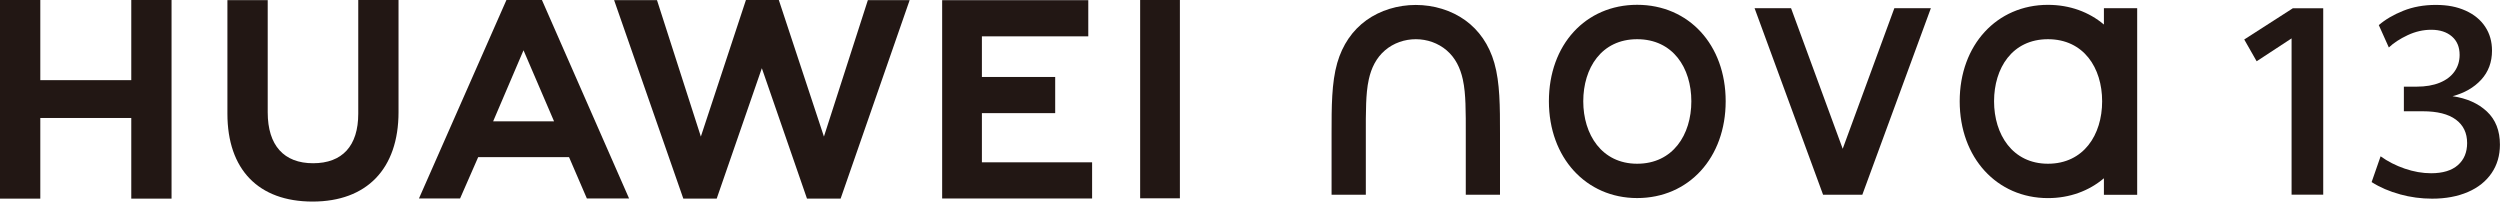
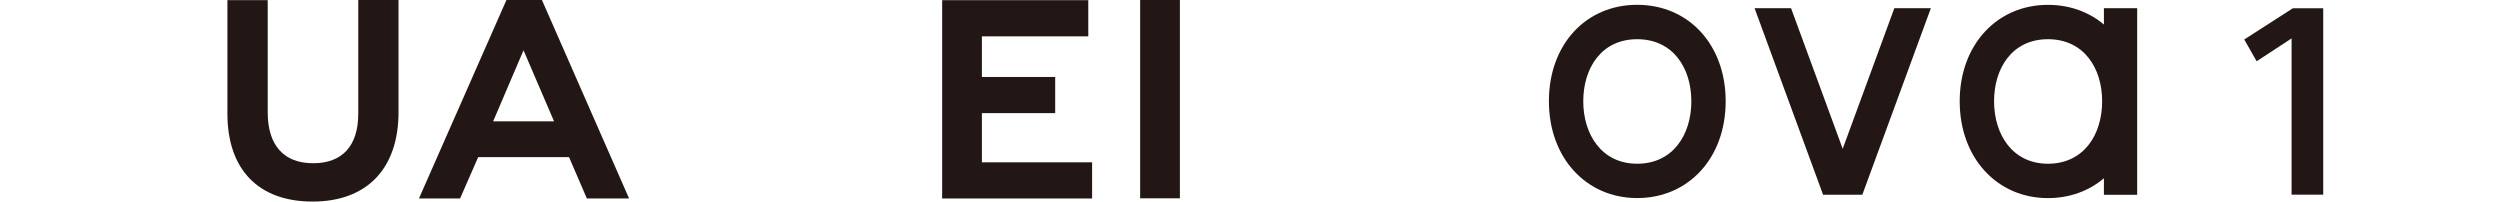
<svg xmlns="http://www.w3.org/2000/svg" id="__2" data-name="2" viewBox="0 0 707.1 57.02">
  <defs>
    <style>
                                    .cls-1 {
                                        fill-rule: evenodd;
                                    }

                                    .cls-1,
                                    .cls-2 {
                                        fill: #221714;
                                    }
                                </style>
  </defs>
  <g id="__1-2" data-name="1">
    <g>
-       <polygon class="cls-2" points="37.13 22.67 11.4 22.67 11.4 0 0 0 0 56.18 11.4 56.18 11.4 33.37 37.13 33.37 37.13 56.18 48.52 56.18 48.52 0 37.13 0 37.13 22.67" />
      <path class="cls-2" d="M101.33,32.16c0,9.13-4.53,14.01-12.77,14.01s-12.84-5.01-12.84-14.4V.04h-11.4v32.11c0,15.8,8.78,24.86,24.09,24.86s24.31-9.23,24.31-25.32V0h-11.39v32.15Z" />
-       <polygon class="cls-2" points="233.04 38.63 220.28 0 210.98 0 198.23 38.63 185.82 .03 173.69 .03 193.27 56.18 202.71 56.18 215.48 19.29 228.25 56.18 237.76 56.18 257.29 .03 245.47 .03 233.04 38.63" />
      <polygon class="cls-2" points="277.72 32 298.45 32 298.45 21.77 277.72 21.77 277.72 10.28 307.81 10.28 307.81 .05 266.48 .05 266.48 56.14 308.89 56.14 308.89 45.91 277.72 45.91 277.72 32" />
      <rect class="cls-2" x="322.48" y="0" width="11.24" height="56.09" />
-       <path class="cls-2" d="M160.95,44.45l5.04,11.69h11.94L153.28,0h-10.04l-24.74,56.13h11.63l5.12-11.69h25.7ZM148.07,14.22l8.64,20.1h-17.23l8.59-20.1Z" />
+       <path class="cls-2" d="M160.95,44.45l5.04,11.69h11.94L153.28,0h-10.04l-24.74,56.13h11.63l5.12-11.69h25.7ZM148.07,14.22l8.64,20.1h-17.23Z" />
    </g>
    <g>
      <path class="cls-1" d="M463.05,56.02c14.59,0,25.04-11.39,25.04-27.38s-10.46-27.28-25.04-27.28-24.96,11.29-24.96,27.28,10.54,27.38,24.96,27.38M463.05,46.31c10.11,0,15.33-8.19,15.33-17.66s-5.22-17.56-15.33-17.56-15.24,8.18-15.24,17.56,5.22,17.66,15.24,17.66" />
      <path class="cls-1" d="M604.48,2.31h-9.41v4.63c-4.21-3.55-9.65-5.57-15.83-5.57-14.41,0-24.96,11.29-24.96,27.28s10.54,27.38,24.96,27.38c6.17,0,11.61-2.04,15.83-5.61v4.67h9.41V2.31ZM579.24,46.31c10.11,0,15.33-8.19,15.33-17.66s-5.22-17.56-15.33-17.56-15.24,8.18-15.24,17.56,5.22,17.66,15.24,17.66" />
      <polygon class="cls-1" points="535.8 2.31 546.13 2.31 526.74 55.08 515.64 55.08 496.26 2.31 506.58 2.31 521.19 42.08 535.8 2.31" />
-       <path class="cls-1" d="M424.27,55.08h-9.69v-17.38c0-2.8.02-5.61-.09-8.41-.09-2.3-.26-4.62-.76-6.88-.7-3.16-2.07-6.04-4.56-8.17-2.42-2.07-5.55-3.15-8.72-3.15s-6.31,1.08-8.72,3.15c-2.49,2.13-3.87,5.01-4.57,8.17-.5,2.25-.67,4.57-.76,6.88-.11,2.8-.09,5.61-.09,8.41v17.38h-9.69v-17.38c0-7.47,0-14.3,1.6-19.88,1.48-5.17,4.34-9.28,8.24-12.09,3.92-2.82,8.9-4.33,13.98-4.33s10.06,1.51,13.98,4.33c3.9,2.81,6.76,6.91,8.24,12.09,1.6,5.58,1.6,12.4,1.6,19.88v17.38Z" />
    </g>
    <path class="cls-2" d="M648.16,10.85l-9.89,6.48-3.51-6.16,13.76-8.84h8.58v52.73h-8.95V10.85Z" />
-     <path class="cls-2" d="M678.82,54.96c-2.99-.81-5.67-1.96-8.03-3.46l2.54-7.29c2.01,1.45,4.28,2.61,6.81,3.48,2.53.87,5.02,1.31,7.47,1.31,3.31,0,5.84-.77,7.58-2.3s2.61-3.61,2.61-6.24c0-2.85-1.06-5.06-3.18-6.63-2.12-1.57-5.25-2.36-9.37-2.36h-5.34v-6.96h3.61c2.53,0,4.71-.37,6.54-1.12s3.22-1.8,4.18-3.17c.96-1.36,1.44-2.93,1.44-4.69,0-2.21-.72-3.95-2.17-5.21-1.45-1.26-3.4-1.9-5.85-1.9-2.28,0-4.51.51-6.68,1.53-2.17,1.02-3.95,2.18-5.32,3.48l-2.84-6.33c1.86-1.6,4.17-2.95,6.92-4.05,2.75-1.1,5.82-1.66,9.2-1.66s6.02.54,8.43,1.62c2.4,1.08,4.25,2.6,5.54,4.55,1.29,1.95,1.93,4.2,1.93,6.76,0,3.26-1.02,6.01-3.06,8.23-2.04,2.22-4.74,3.77-8.1,4.66,4.03.59,7.26,2.03,9.72,4.33,2.45,2.3,3.68,5.42,3.68,9.37,0,3.07-.79,5.76-2.36,8.06s-3.8,4.09-6.7,5.34c-2.9,1.25-6.27,1.88-10.12,1.88-3.07,0-6.1-.4-9.09-1.22Z" />
  </g>
</svg>